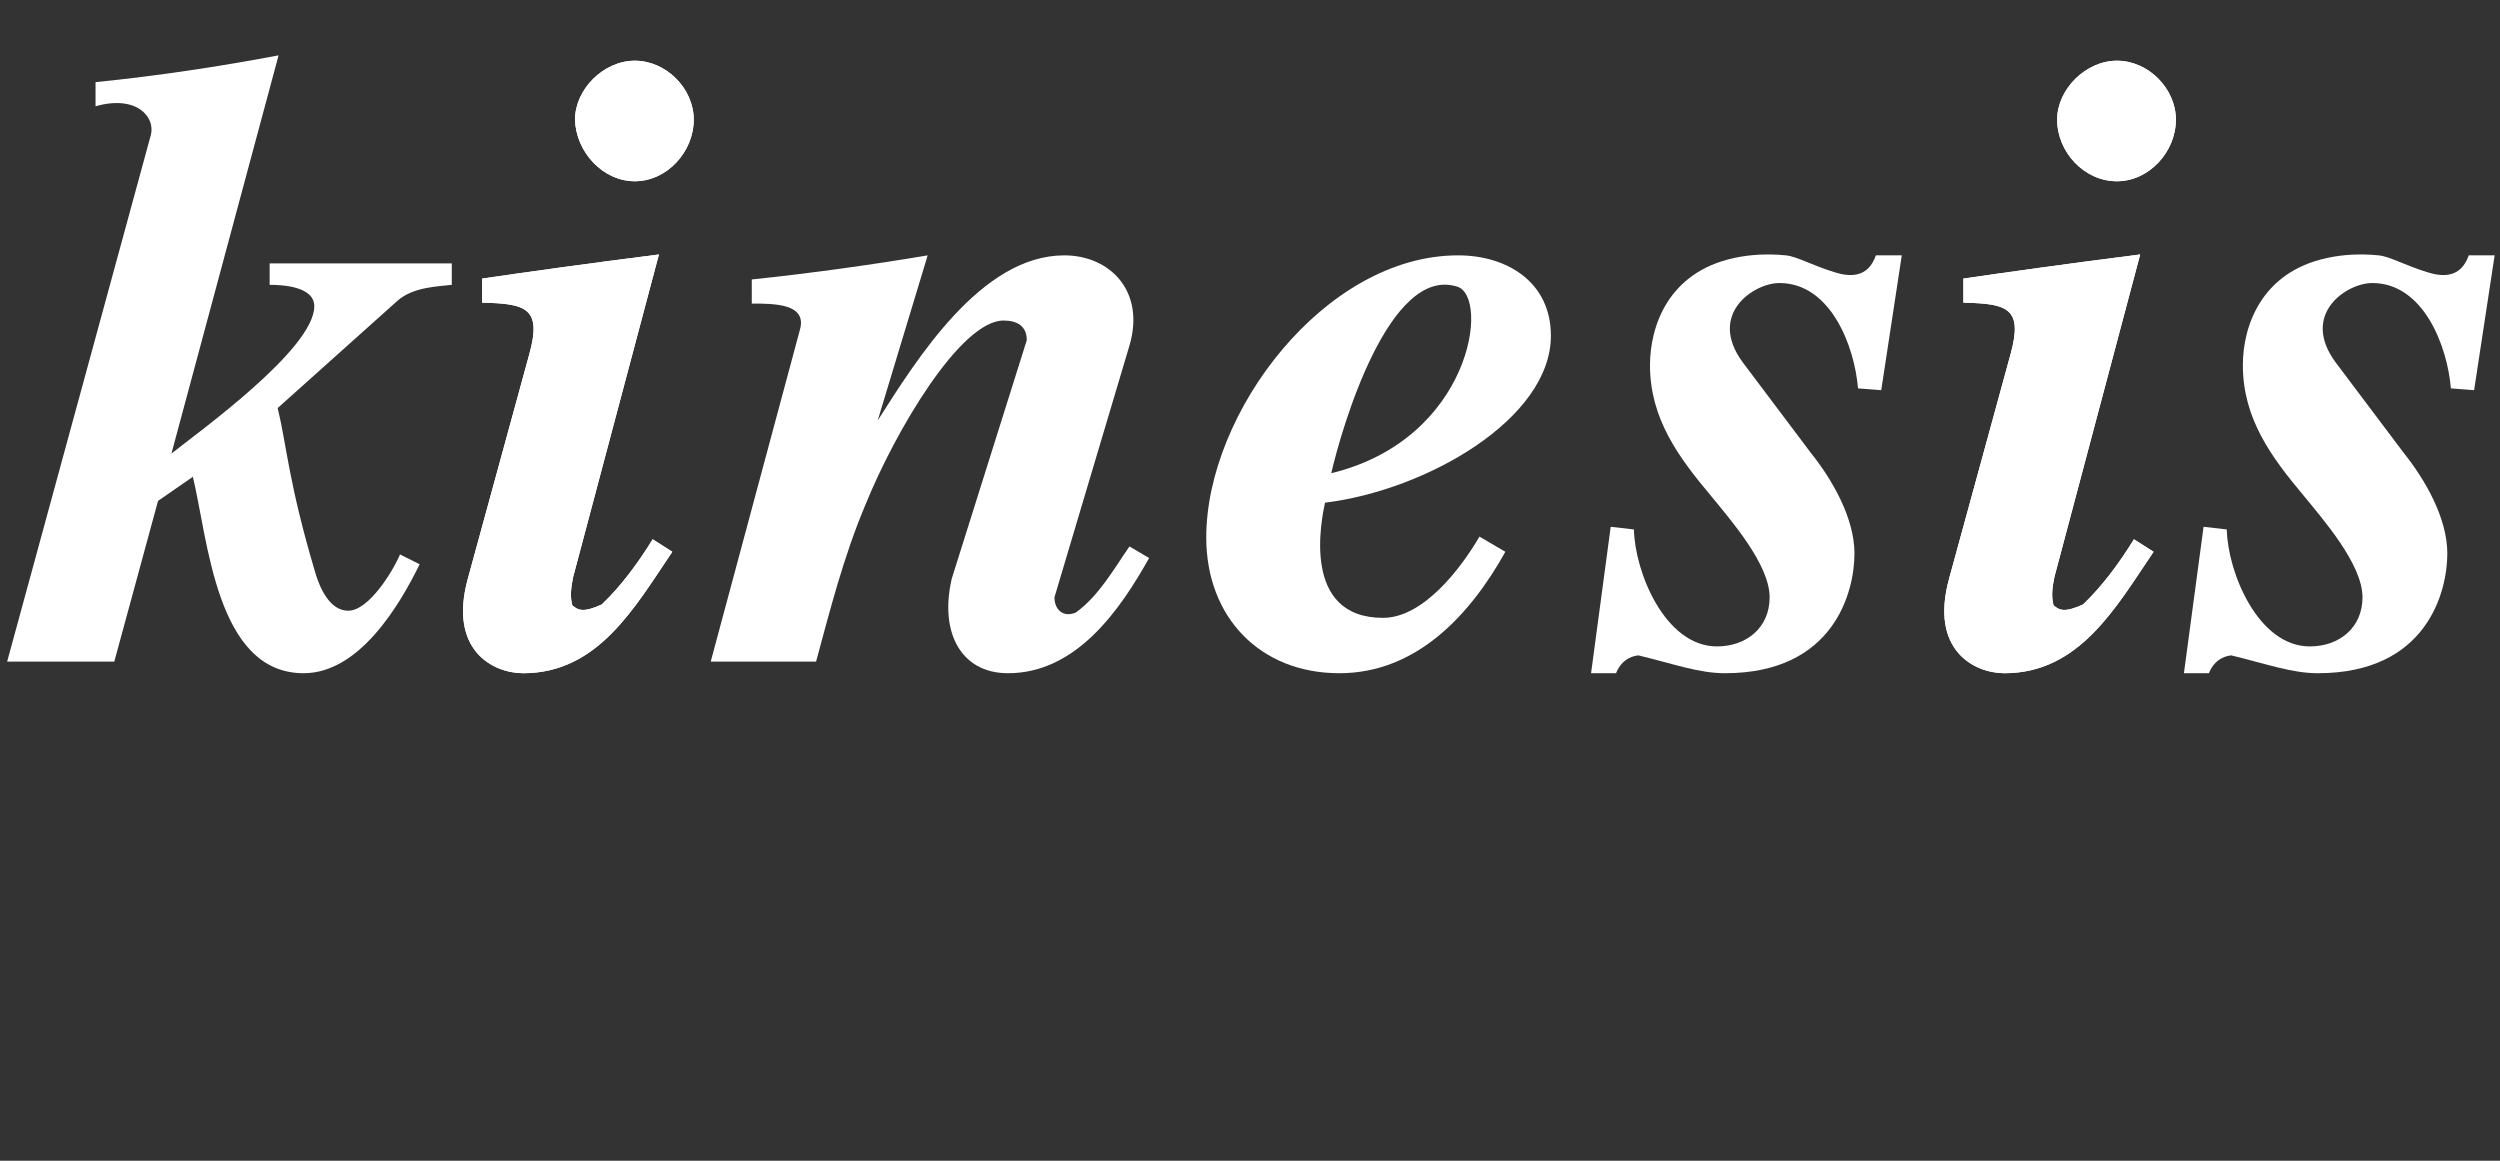
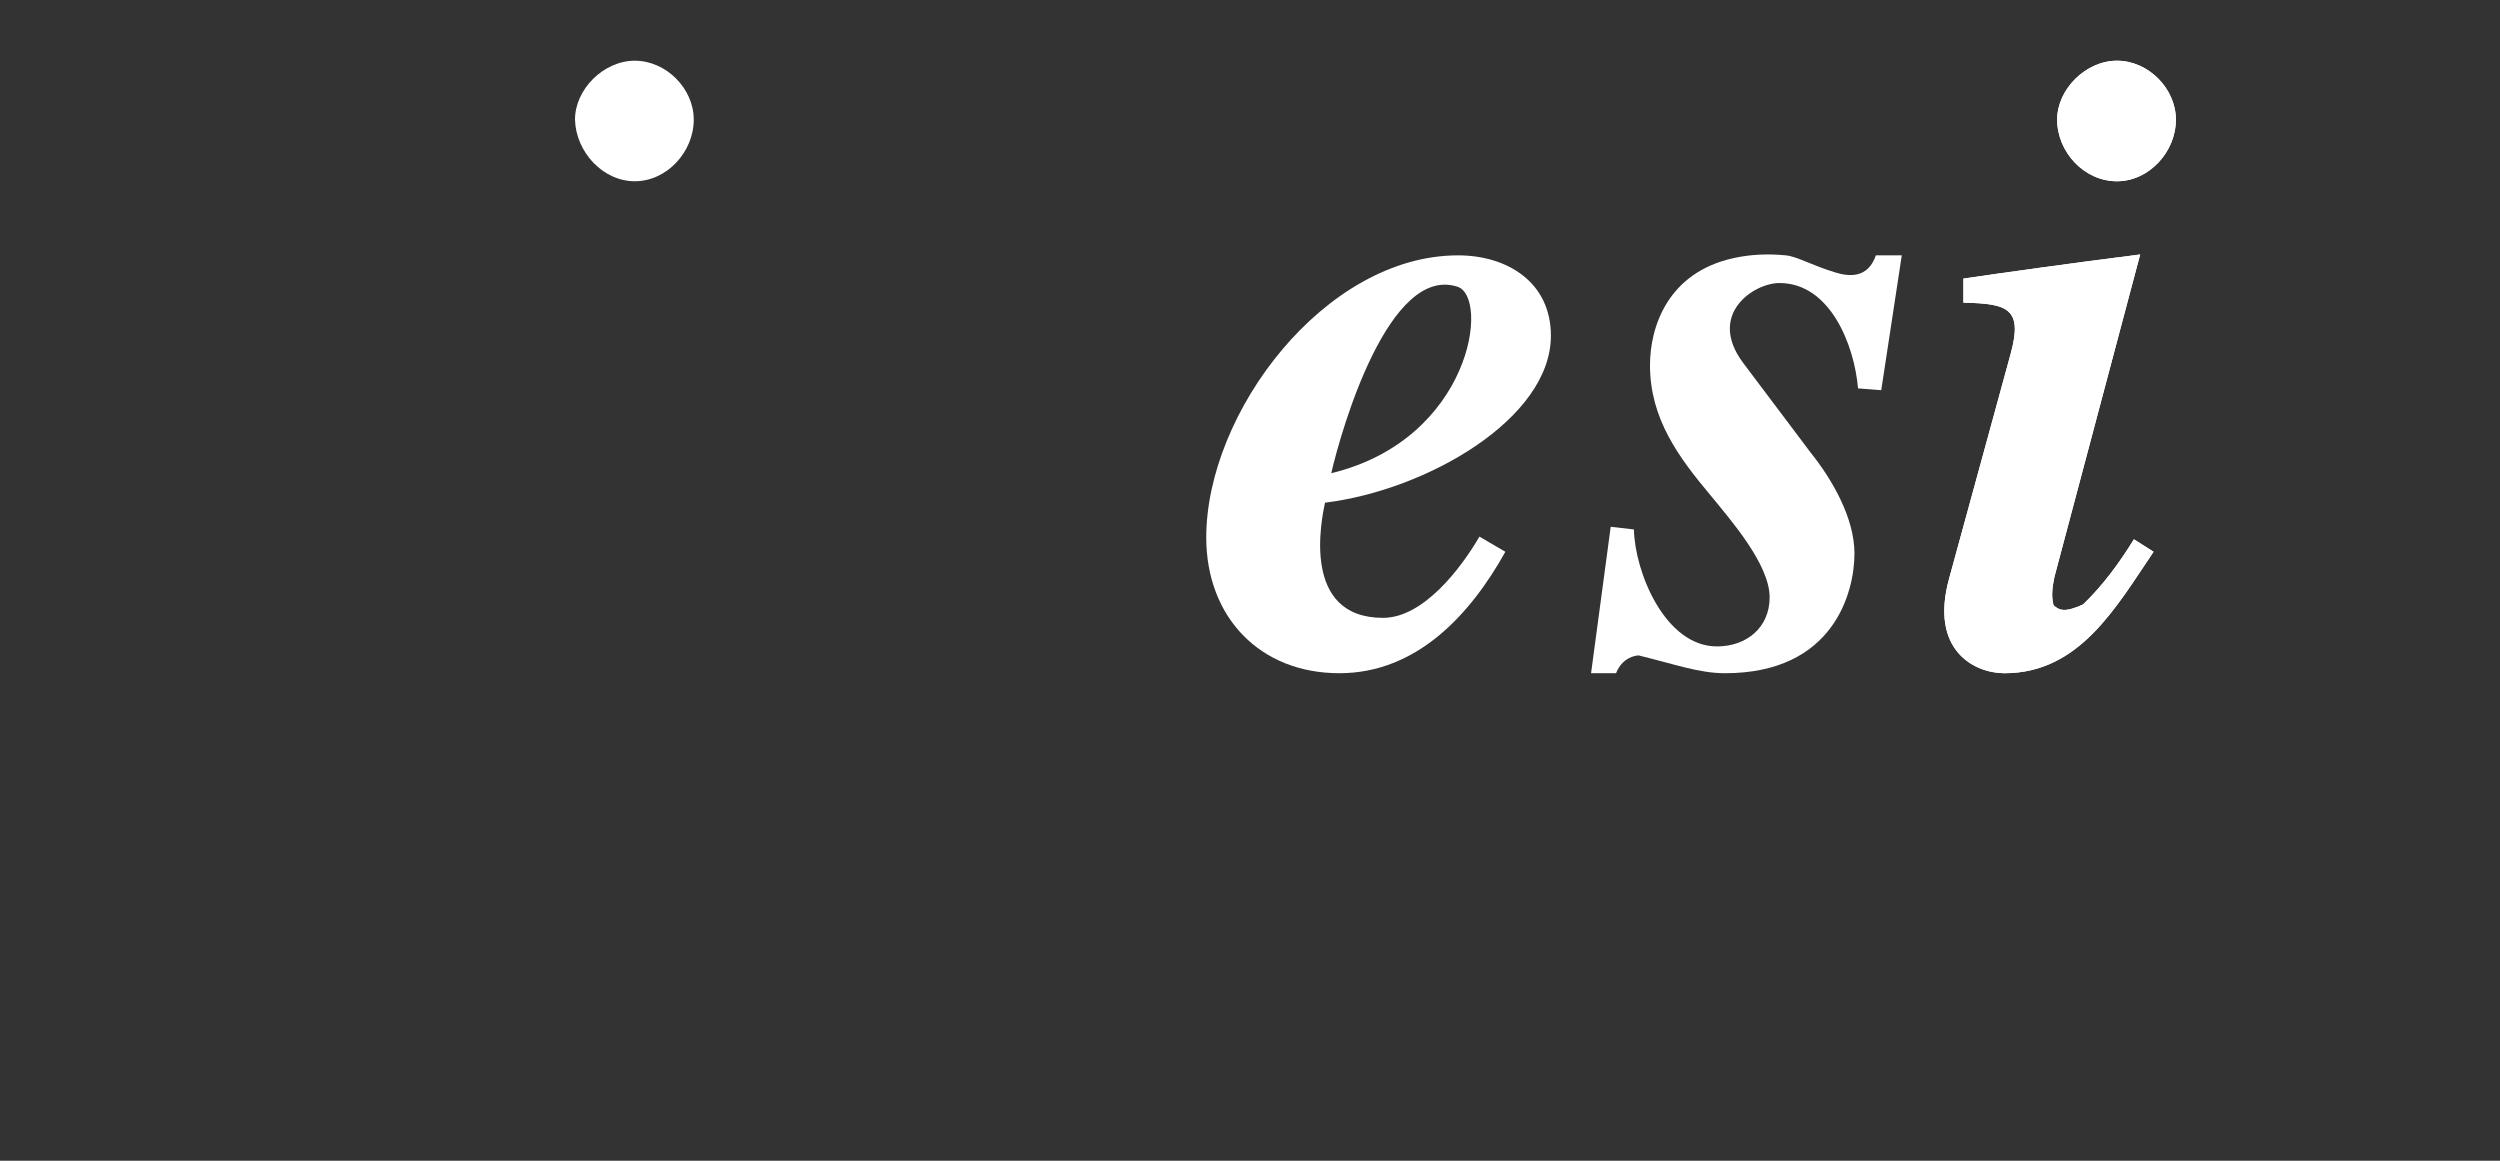
<svg xmlns="http://www.w3.org/2000/svg" version="1.1" id="Layer_1" x="0px" y="0px" viewBox="0 0 280 130" style="enable-background:new 0 0 280 130;" xml:space="preserve">
  <rect x="0" y="0" width="280" height="130" fill="#333333" stroke="none" />
  <style type="text/css">
	.st0{fill:#FFFFFF;}
</style>
  <g>
-     <path class="st0" d="M0.8,74.1h12l4.9-18l3.9-2.7c1.7,7,2.6,22,12.4,22c6.2,0,10.7-7.5,13-12.2l-2.2-1.1C44,64,41.3,68.4,39,68.4   c-2.1,0-3.2-2.6-3.7-4.3c-3-10.1-3.2-14.3-4.2-18.4l13.4-12c1.8-1.6,4.6-1.6,6.1-1.8v-2.4H30.2v2.4c1.5,0,5,0.2,5,2.4   c0,4.8-13,14.1-16,16.5l12-44.6c-6.9,1.3-13.6,2.3-20.5,3v2.7c4.6-1.3,6.7,1.2,6.2,3.2L0.8,74.1z" />
-     <path class="st0" d="M73.8,28.5c-7.9,1-15,2-19.8,2.7v2.7c4.9,0.1,6.7,0.6,5.3,5.7l-6.9,25.2c-2.2,8,2.8,10.6,6.2,10.6   c8.4,0,12.5-7.4,16.7-13.6l-2.2-1.4c-1.6,2.6-3.5,5.2-5.7,7.3c-2,0.9-2.6,0.7-3.3,0.1c-0.3-1.1-0.1-2.2,0.1-3.2L73.8,28.5z    M71.1,20.3c3.6,0,6.6-3.3,6.6-6.9c0-3.5-3.1-6.6-6.6-6.6s-6.7,3.2-6.7,6.6C64.5,17,67.5,20.3,71.1,20.3z" />
-     <path class="st0" d="M73.8,28.5c-7.9,1-15,2-19.8,2.7v2.7c4.9,0.1,6.7,0.6,5.3,5.7l-6.9,25.2c-2.2,8,2.8,10.6,6.2,10.6   c8.4,0,12.5-7.4,16.7-13.6l-2.2-1.4c-1.6,2.6-3.5,5.2-5.7,7.3c-2,0.9-2.6,0.7-3.3,0.1c-0.3-1.1-0.1-2.2,0.1-3.2L73.8,28.5z" />
    <path class="st0" d="M71.1,20.3c3.6,0,6.6-3.3,6.6-6.9c0-3.5-3.1-6.6-6.6-6.6s-6.7,3.2-6.7,6.6C64.5,17,67.5,20.3,71.1,20.3z" />
-     <path class="st0" d="M91.4,74.1c1.6-5.9,3.1-11.8,5.5-17.5c3.4-8.4,10.7-20.7,15.5-20.7c1.5,0,2.6,0.6,2.6,2.2l-8.4,26.7   c-1.4,6,1,10.6,6.3,10.6c7.6,0,12.5-7,15.8-12.9l-2.2-1.3c-1.8,2.6-3.4,5.5-6,7.4c-1.4,0.6-2.4-0.3-2.4-1.7l8.4-28.2   c1.8-6.1-2.2-10.1-7.3-10.1c-9.3,0-16.5,11.6-20.9,18.5l5.6-18.5c-5.9,1-13,2-19.7,2.7V34c2.5,0,6.2,0,5.4,2.9l-10,37.2H91.4z" />
    <path class="st0" d="M165.7,60.1c-2.1,3.6-6.3,9.1-10.8,9.1c-9.2,0-6.9-11-6.5-12.9c11.4-1.4,25.3-9.4,25.3-18.7c0-6-4.9-9-10.4-9   c-14.9,0-28.2,17.6-28.2,31.6c0,8.9,6,15.2,14.9,15.2c8.7,0,14.7-6.6,18.6-13.6L165.7,60.1z M149.1,53c1.2-5.2,6.5-23.3,14.1-20.9   C166.9,33.2,164.8,49.2,149.1,53z" />
    <path class="st0" d="M181,75.4c0.5-1.3,1.5-1.9,2.5-2c4.1,1,6.8,2,9.7,2c12.2,0,14.5-9.1,14.5-13.4c0-4-2.5-8.3-4.9-11.3l-7.6-10.1   c-4-5.4,1.2-8.9,4.1-8.9c5.7,0,8.4,7,8.8,11.8l2.6,0.2l2.3-15.1h-2.9c-0.9,2.6-3,2.4-4.6,1.9c-2.6-0.8-4.3-1.8-5.5-1.9   c-2-0.2-4-0.1-5.8,0.3c-7.4,1.6-9.4,7.7-9.4,12c0,6,3.2,10.3,6.8,14.6c2.2,2.7,6.6,7.7,6.6,11.4c0,3.4-2.6,5.5-5.9,5.5   c-5.8,0-9.2-8.3-9.3-13.1l-2.6-0.3l-2.2,16.4H181z" />
    <path class="st0" d="M239.7,28.5c-7.9,1-15,2-19.8,2.7v2.7c4.9,0.1,6.7,0.6,5.3,5.7l-6.9,25.2c-2.2,8,2.8,10.6,6.2,10.6   c8.4,0,12.5-7.4,16.7-13.6l-2.2-1.4c-1.6,2.6-3.5,5.2-5.7,7.3c-2,0.9-2.6,0.7-3.3,0.1c-0.3-1.1-0.1-2.2,0.1-3.2L239.7,28.5z    M237.1,20.3c3.6,0,6.6-3.3,6.6-6.9c0-3.5-3.1-6.6-6.6-6.6s-6.7,3.2-6.7,6.6C230.4,17,233.4,20.3,237.1,20.3z" />
    <path class="st0" d="M239.7,28.5c-7.9,1-15,2-19.8,2.7v2.7c4.9,0.1,6.7,0.6,5.3,5.7l-6.9,25.2c-2.2,8,2.8,10.6,6.2,10.6   c8.4,0,12.5-7.4,16.7-13.6l-2.2-1.4c-1.6,2.6-3.5,5.2-5.7,7.3c-2,0.9-2.6,0.7-3.3,0.1c-0.3-1.1-0.1-2.2,0.1-3.2L239.7,28.5z" />
    <path class="st0" d="M237.1,20.3c3.6,0,6.6-3.3,6.6-6.9c0-3.5-3.1-6.6-6.6-6.6s-6.7,3.2-6.7,6.6C230.4,17,233.4,20.3,237.1,20.3z" />
-     <path class="st0" d="M247.4,75.4c0.5-1.3,1.5-1.9,2.5-2c4.1,1,6.8,2,9.7,2c12.2,0,14.5-9.1,14.5-13.4c0-4-2.5-8.3-4.9-11.3   l-7.6-10.1c-4-5.4,1.2-8.9,4.1-8.9c5.7,0,8.4,7,8.8,11.8l2.6,0.2l2.3-15.1h-2.9c-0.9,2.6-3,2.4-4.6,1.9c-2.6-0.8-4.3-1.8-5.5-1.9   c-2-0.2-4-0.1-5.8,0.3c-7.4,1.6-9.4,7.7-9.4,12c0,6,3.2,10.3,6.8,14.6c2.2,2.7,6.6,7.7,6.6,11.4c0,3.4-2.6,5.5-5.9,5.5   c-5.8,0-9.2-8.3-9.3-13.1l-2.6-0.3l-2.2,16.4H247.4z" />
  </g>
</svg>